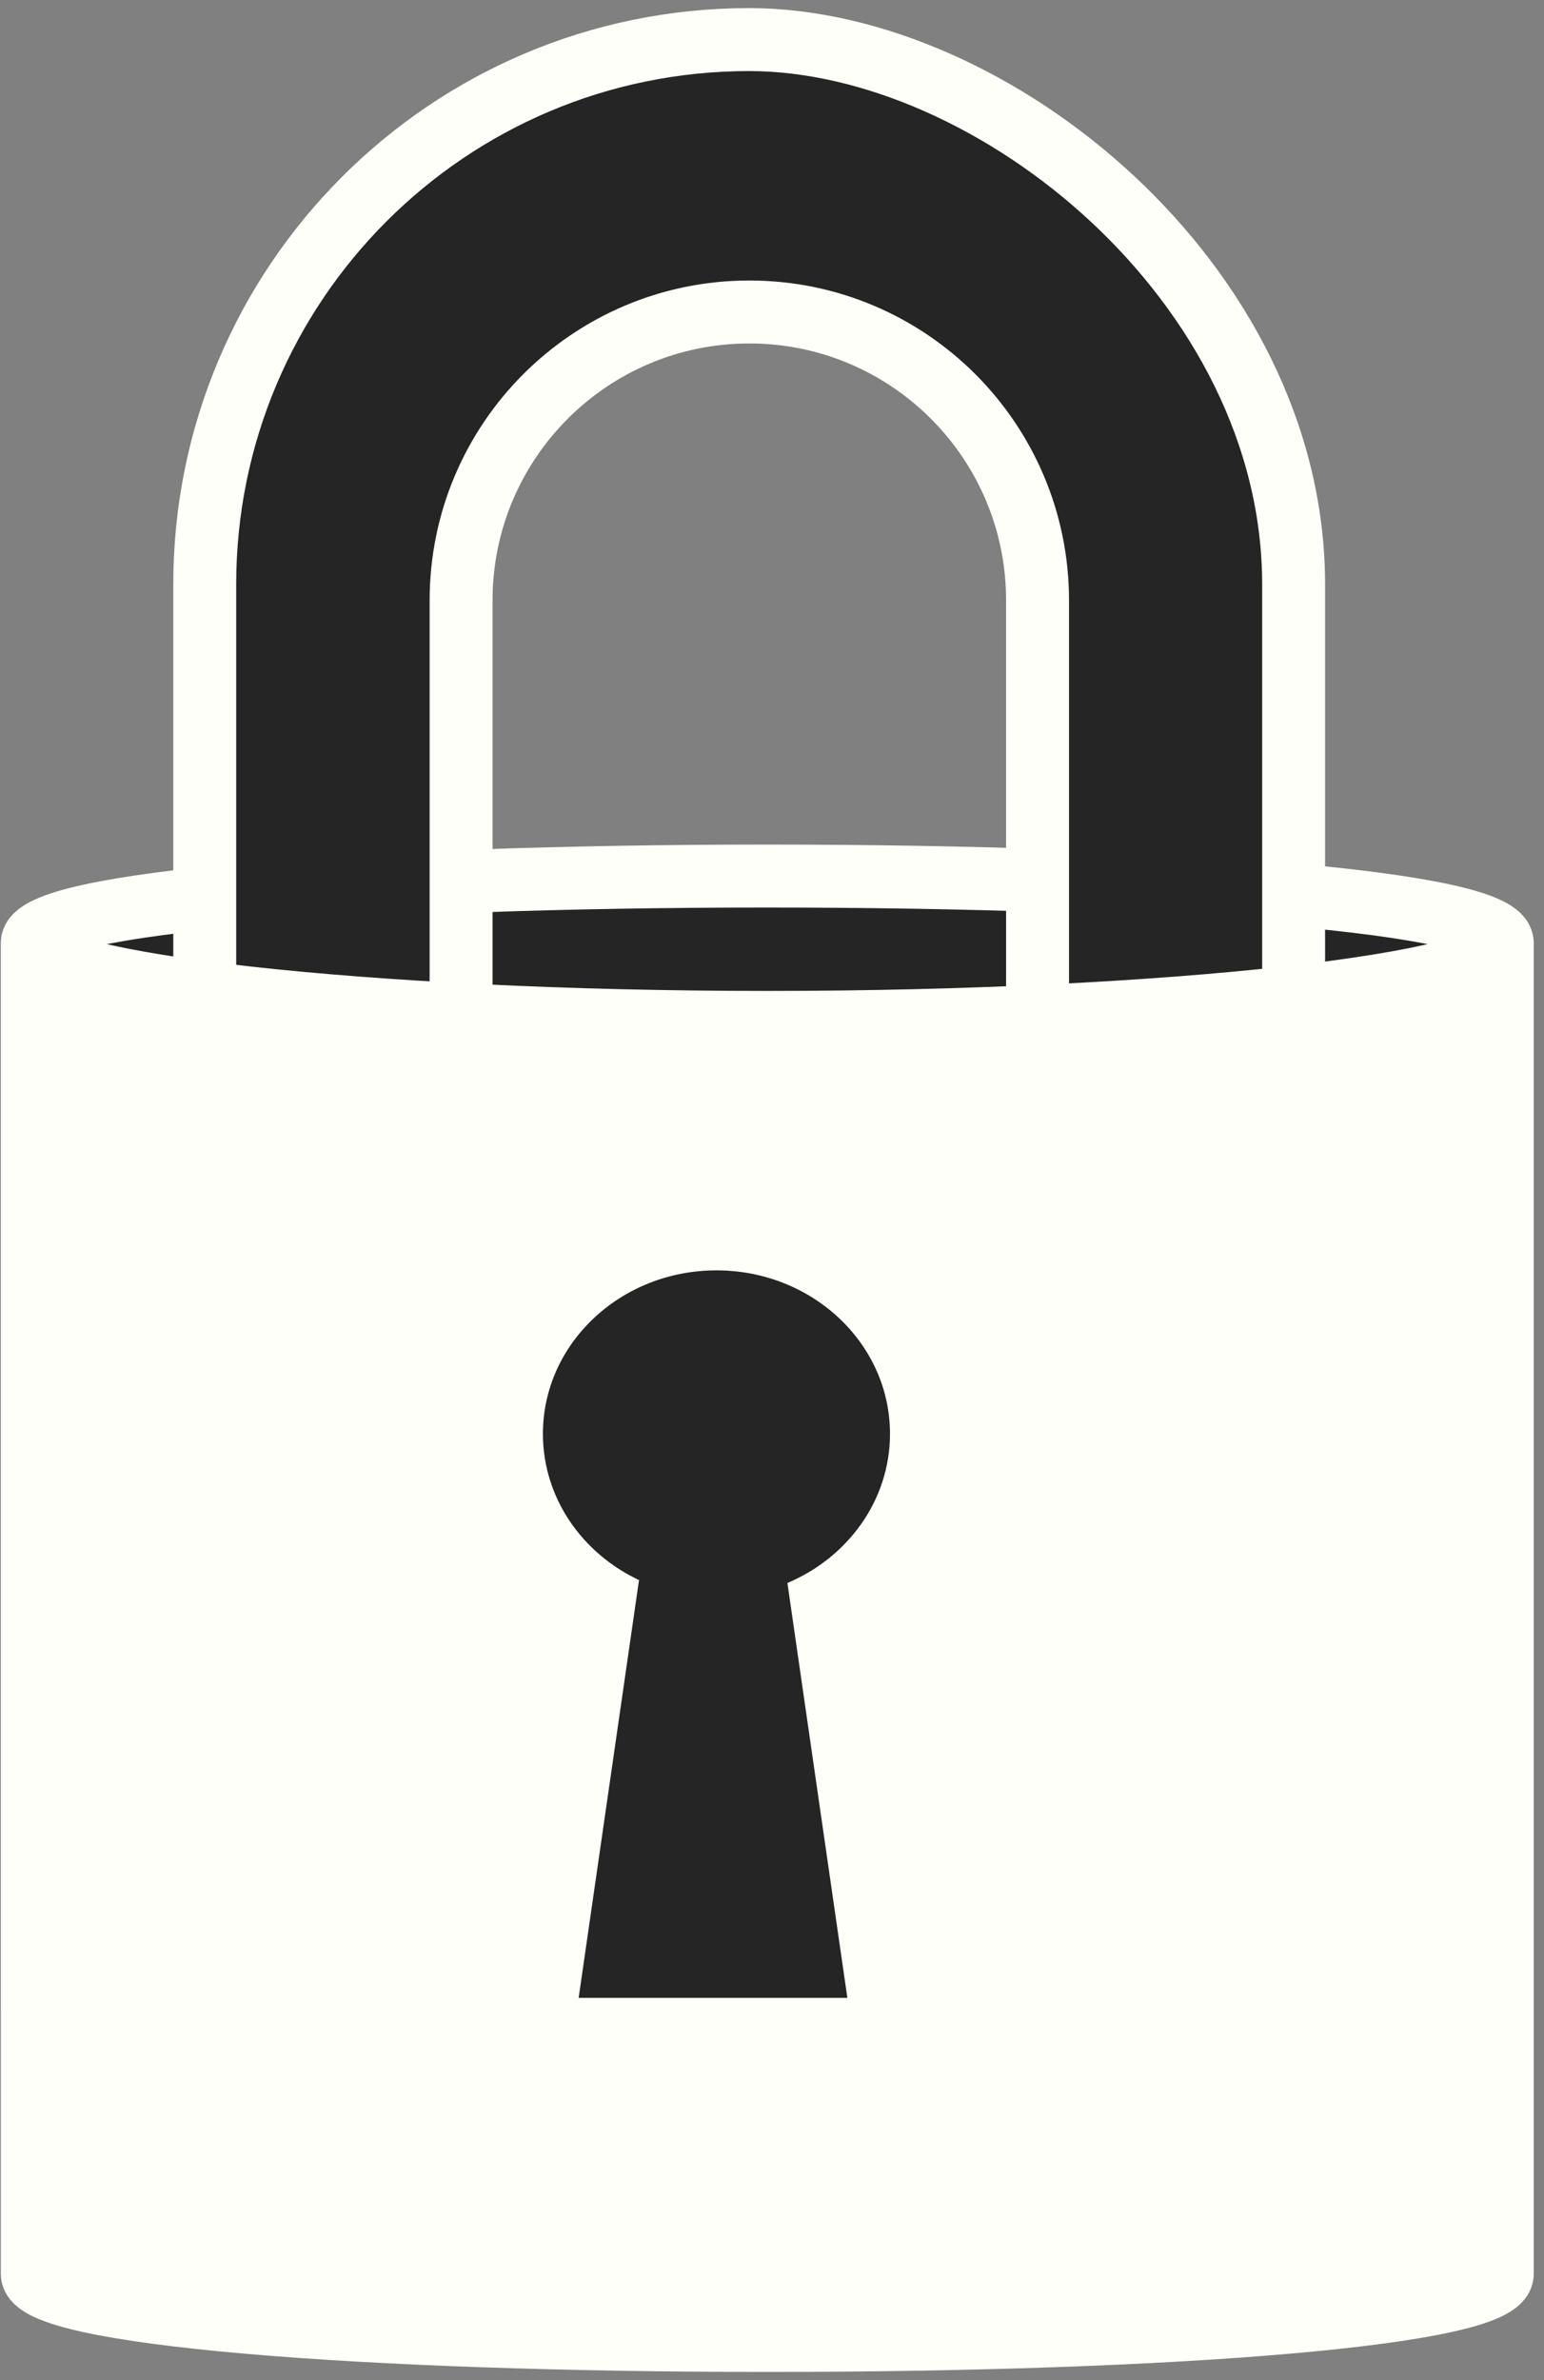
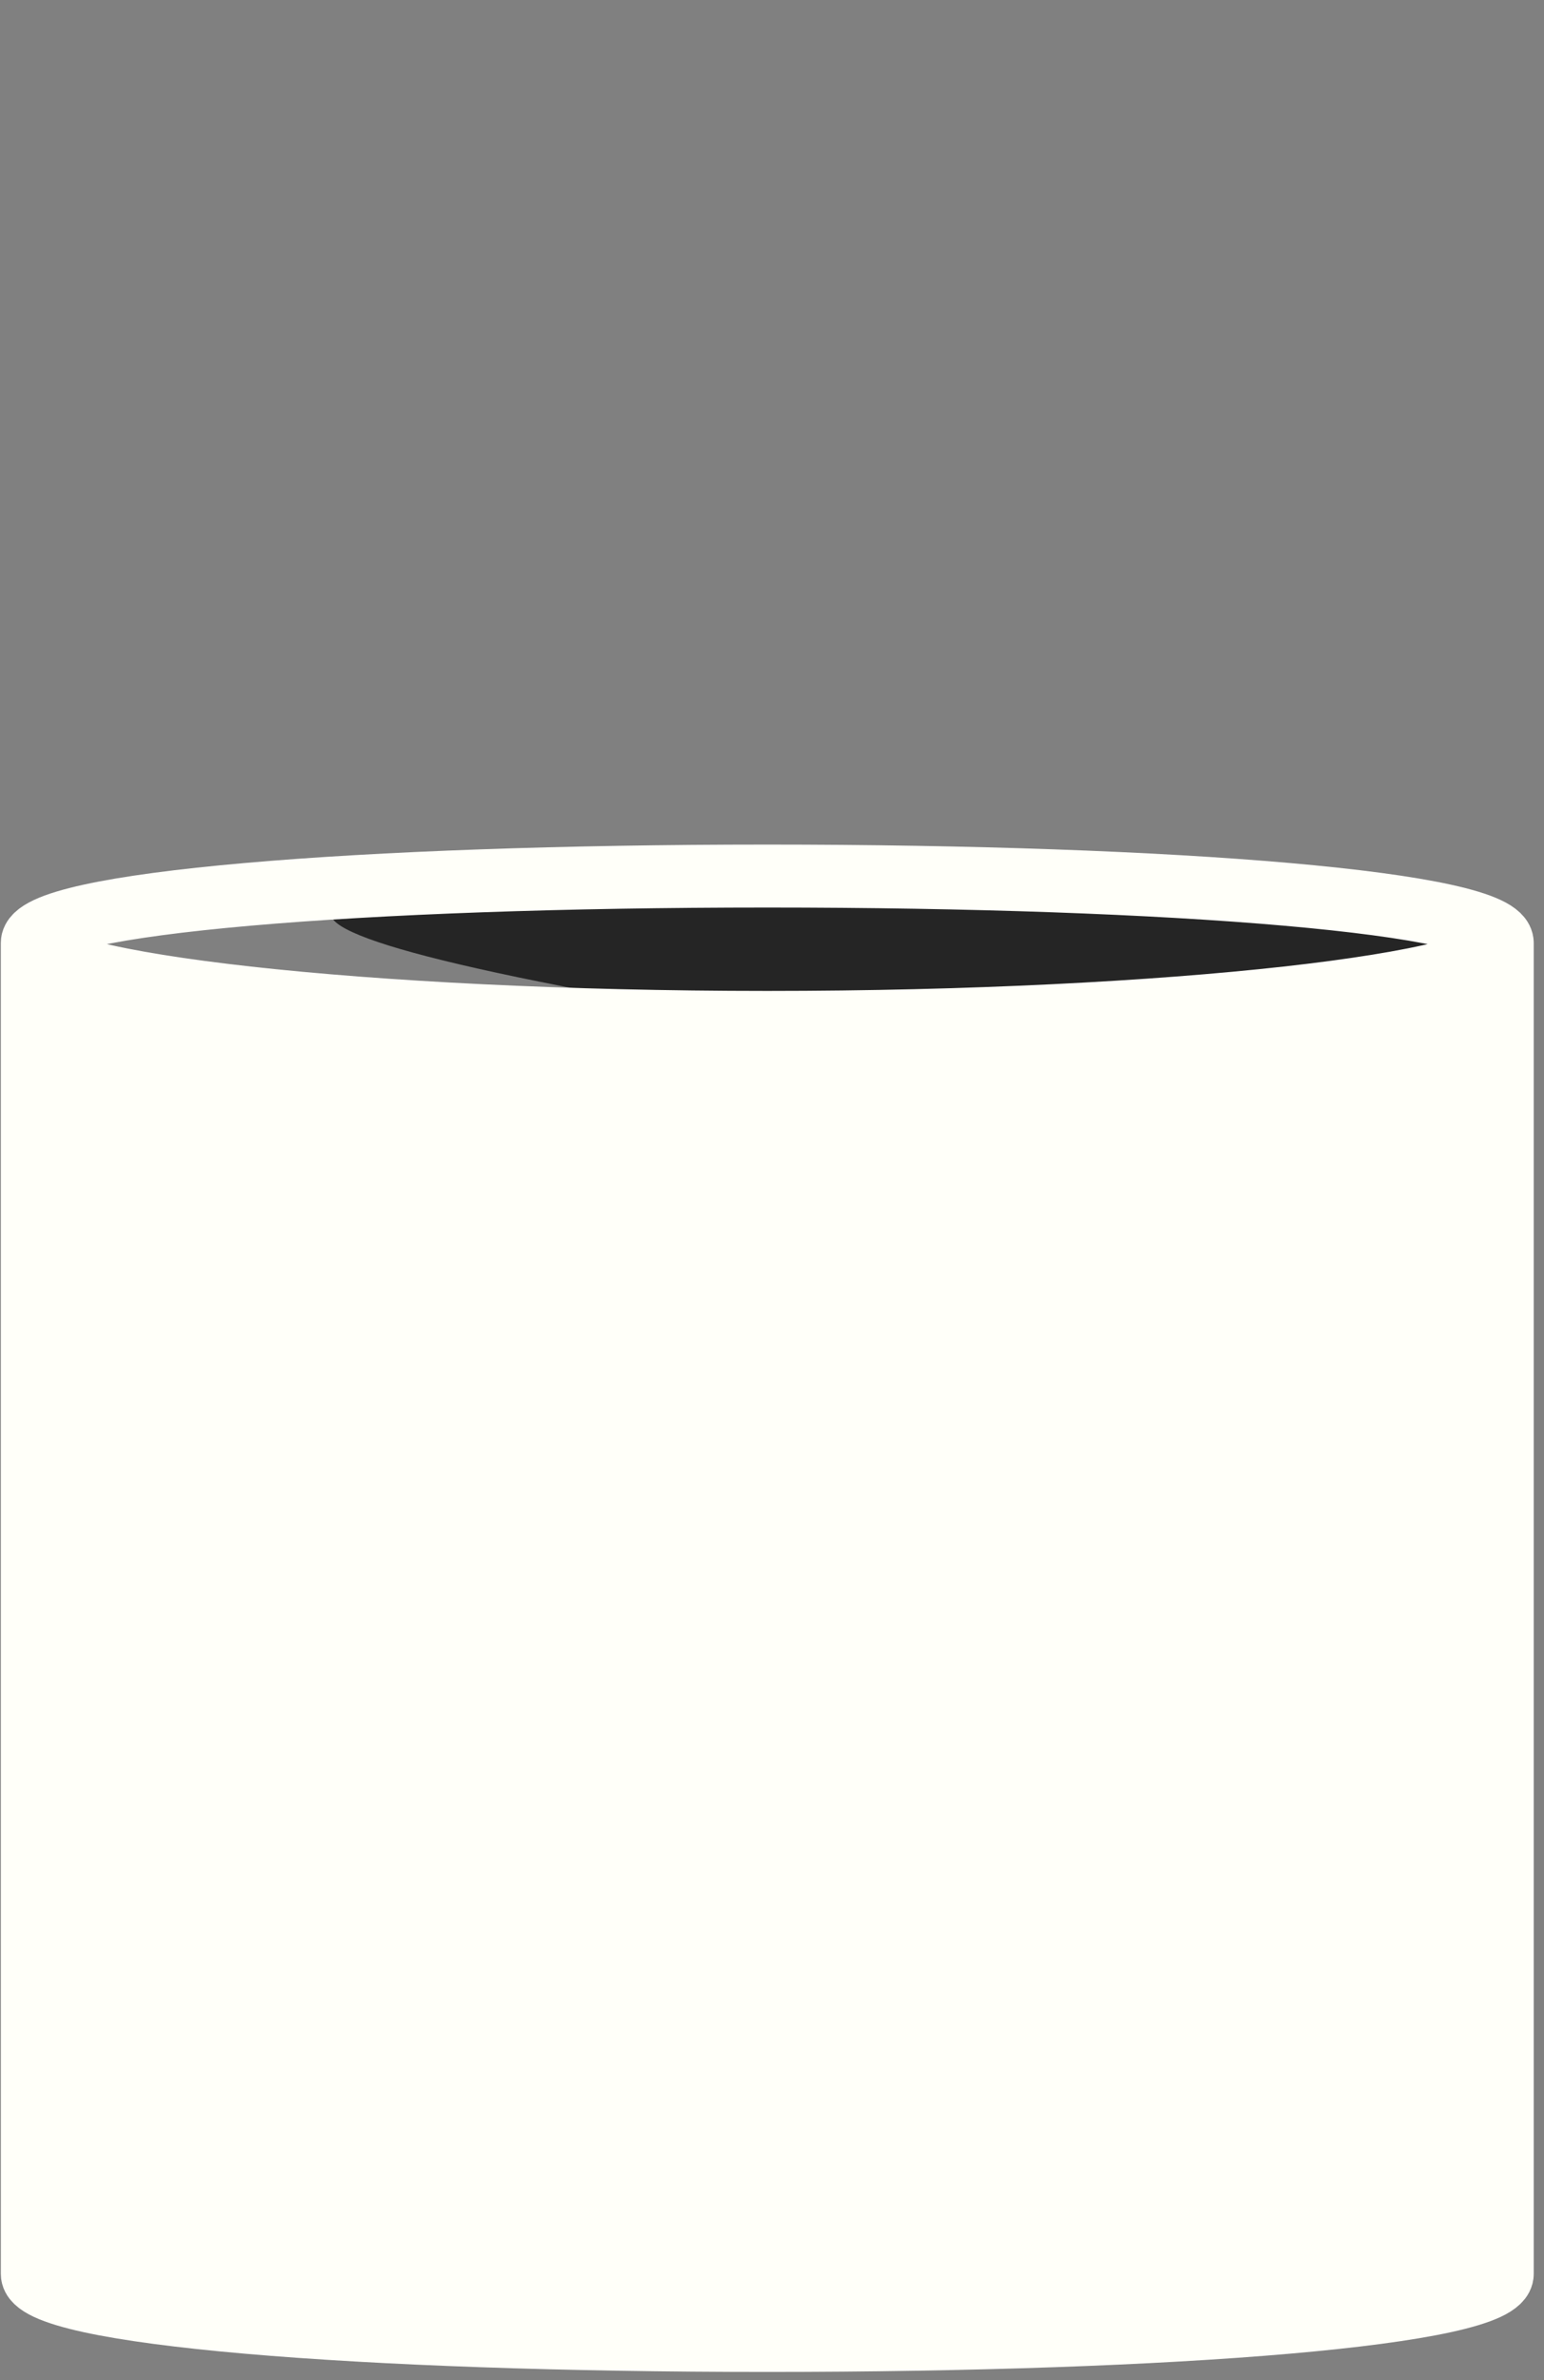
<svg xmlns="http://www.w3.org/2000/svg" width="111" height="171" viewBox="0 0 111 171" fill="none">
  <rect x="0" y="0" width="111" height="171" fill="#808080" stroke="none" />
  <path d="M108 163.363C108 166.266 84.343 168.144 55.16 168.144C25.978 168.144 2.321 166.266 2.321 163.363L2.32 67.747C2.32 70.65 25.977 73.452 55.16 73.452C84.343 73.452 108 70.65 108 67.747L108 163.363Z" fill="#FFFFF9" />
-   <path d="M108 67.747C108 70.65 84.343 73.452 55.16 73.452C25.977 73.452 2.32 70.65 2.32 67.747C2.32 64.843 25.977 62.938 55.16 62.938C84.343 62.938 108 64.843 108 67.747Z" fill="#252525" />
+   <path d="M108 67.747C108 70.65 84.343 73.452 55.16 73.452C2.32 64.843 25.977 62.938 55.16 62.938C84.343 62.938 108 64.843 108 67.747Z" fill="#252525" />
  <path d="M108 67.747C108 70.65 84.343 73.452 55.16 73.452C25.977 73.452 2.32 70.65 2.32 67.747M108 67.747C108 64.843 84.343 62.938 55.16 62.938C25.977 62.938 2.32 64.843 2.32 67.747M108 67.747L108 163.363C108 166.266 84.343 168.144 55.16 168.144C25.978 168.144 2.321 166.266 2.321 163.363L2.32 67.747" stroke="#FFFFF9" stroke-width="4.523" />
-   <path fill-rule="evenodd" clip-rule="evenodd" d="M53.859 2.844C32.243 2.844 14.719 20.368 14.719 41.984L14.719 68.078L33.474 68.078L33.474 43.473C33.474 38.322 35.414 33.359 38.908 29.574L39.483 28.95C41.942 26.287 45.155 24.439 48.692 23.653V23.653C49.959 23.372 51.252 23.23 52.55 23.23L53.301 23.23C56.357 23.23 59.38 23.871 62.173 25.112L62.533 25.273C64.35 26.08 66.032 27.164 67.518 28.485V28.485C70.816 31.416 73.01 35.388 73.735 39.74L73.936 40.942C74.142 42.178 74.245 43.43 74.245 44.683L74.245 67.263L93 67.519L93 41.984C93 20.368 75.476 2.844 53.859 2.844V2.844Z" fill="#252525" />
-   <path d="M74.591 77.863L74.591 43.136C74.591 31.691 65.314 22.414 53.87 22.414V22.414C42.426 22.414 33.148 31.691 33.148 43.136L33.148 77.863" stroke="#FFFFF9" stroke-width="4.523" />
-   <rect width="123.945" height="78.281" rx="39.141" transform="matrix(4.11401e-08 1 1 -4.64434e-08 14.719 2.844)" stroke="#FFFFF9" stroke-width="4.523" />
-   <path fill-rule="evenodd" clip-rule="evenodd" d="M56.608 113.726C60.955 111.891 63.983 107.782 63.983 103.007C63.983 96.523 58.398 91.266 51.507 91.266C44.617 91.266 39.031 96.523 39.031 103.007C39.031 107.609 41.844 111.592 45.939 113.518L41.6 143.529H60.918L56.608 113.726Z" fill="#252525" />
</svg>